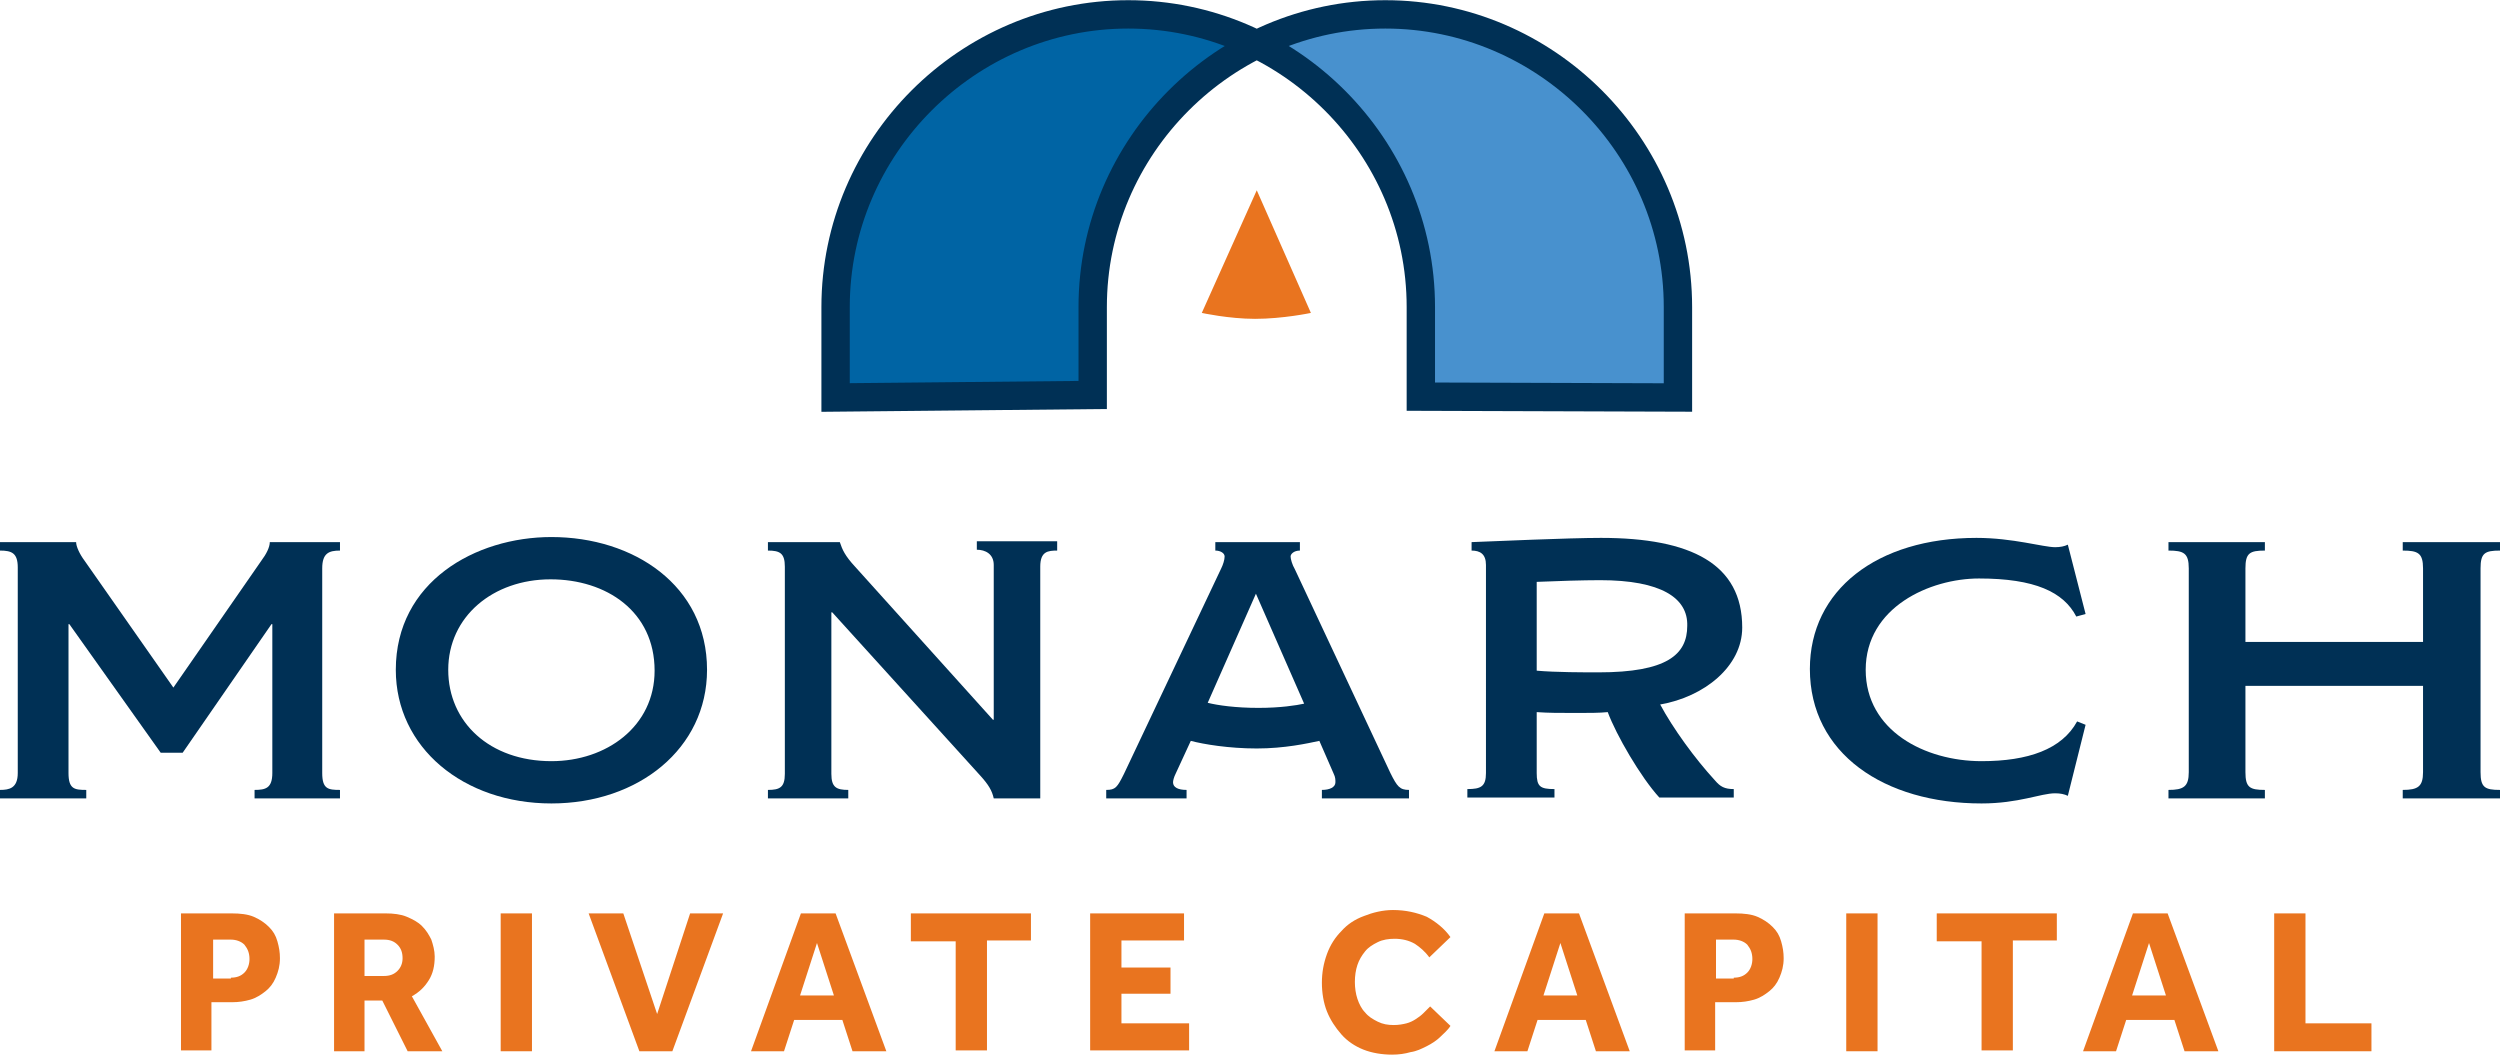
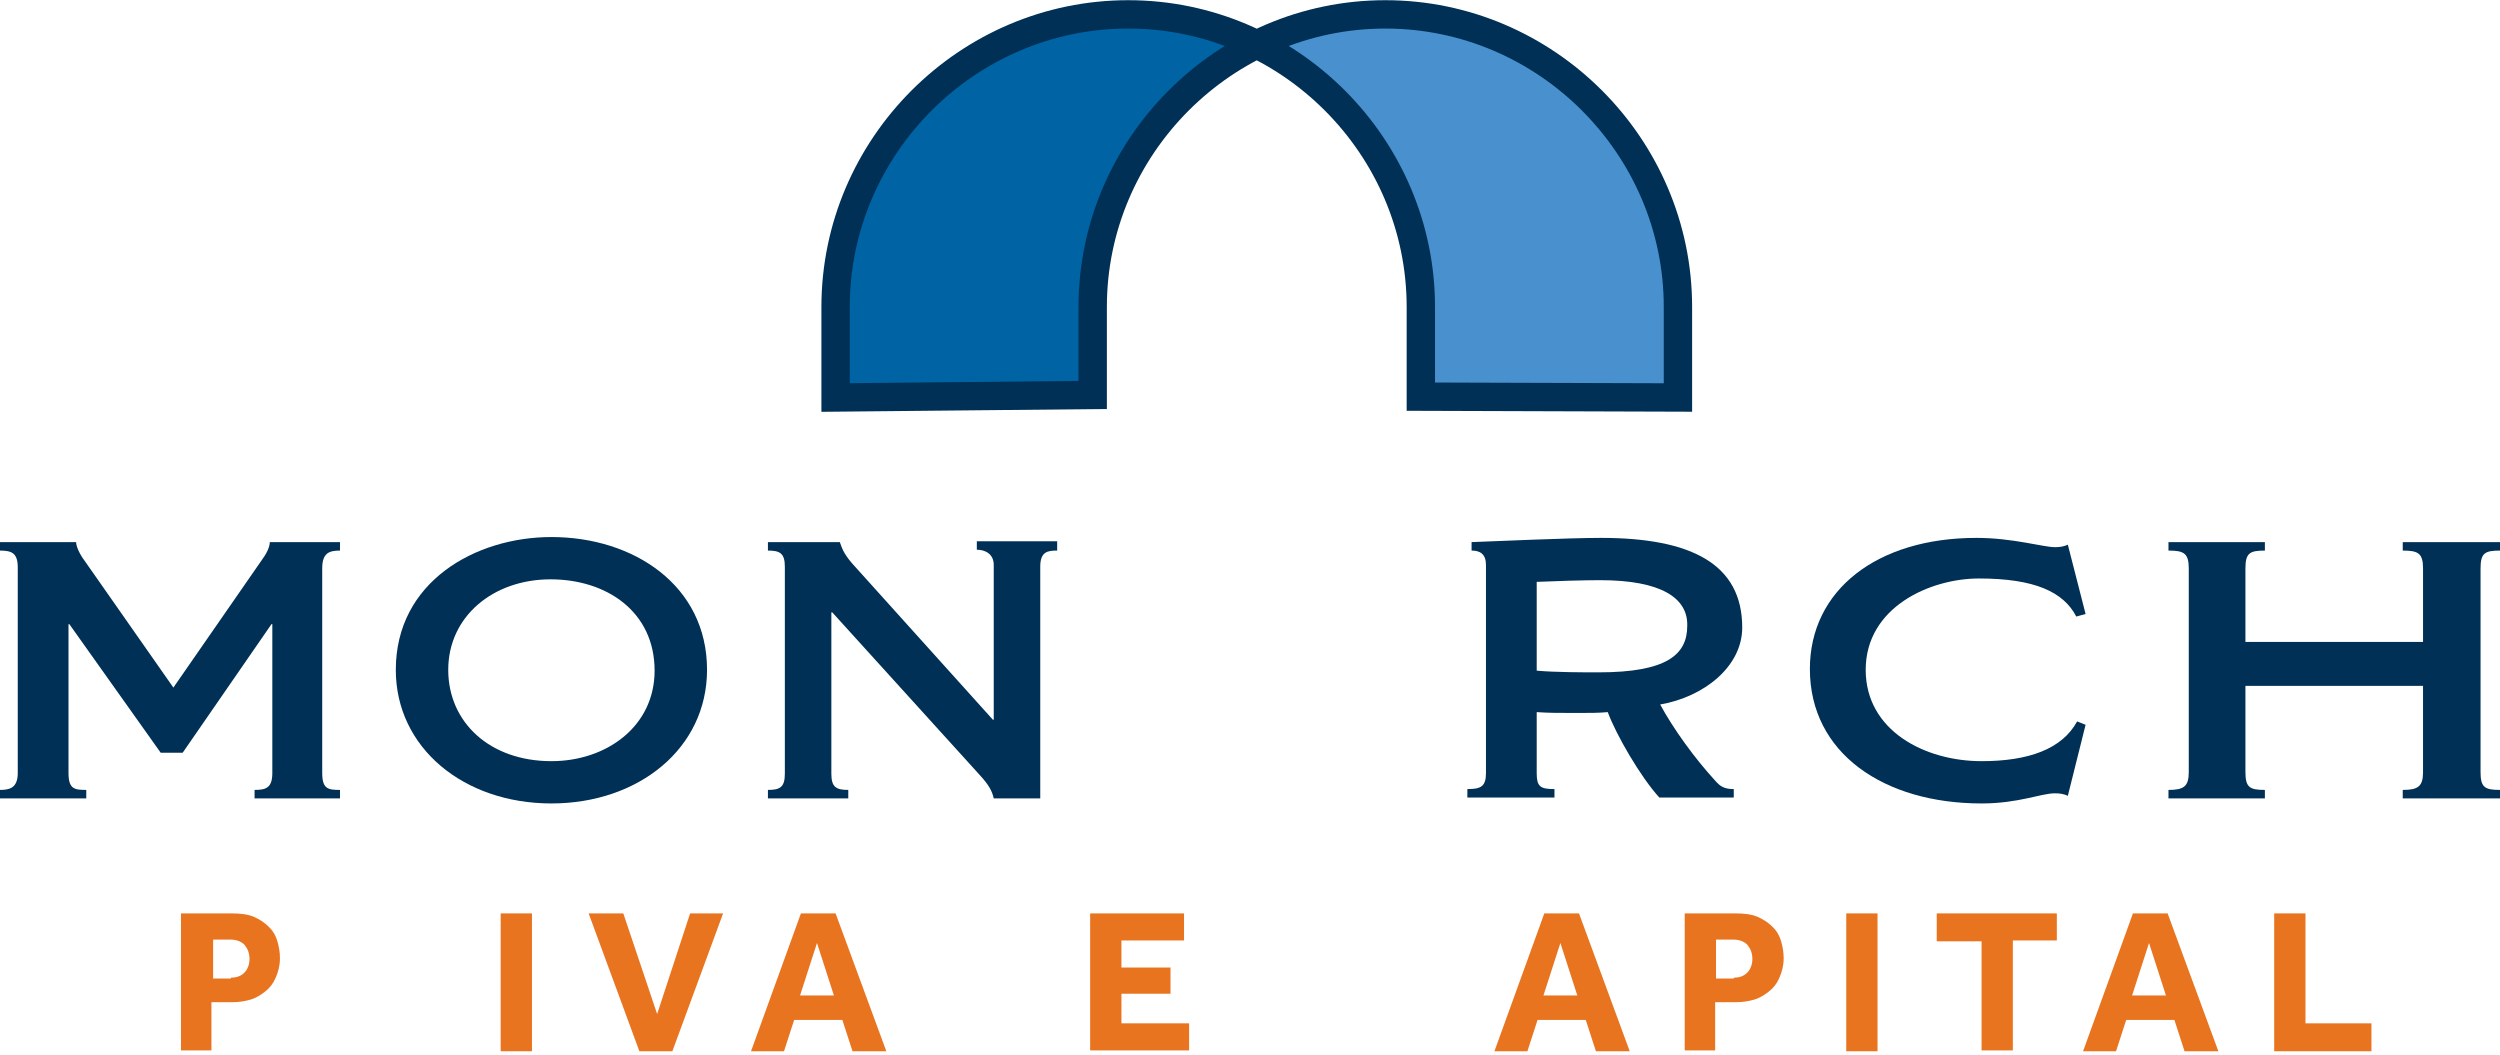
<svg xmlns="http://www.w3.org/2000/svg" version="1.2" baseProfile="tiny" id="Layer_1" x="0px" y="0px" viewBox="0 0 295.6 124.7" overflow="visible" xml:space="preserve">
  <path fill="#0064A4" d="M148.1,5.4c-14.9-8.1-28.9-0.7-28.9-0.7c-20.3,9.9-20.4,29.9-20.4,29.9v12.1h30.5V36.3  C129.3,36.3,127.6,14.1,148.1,5.4z" />
  <path fill="#4891CE" d="M149.4,5.4c14.9-8.1,28.9-0.7,28.9-0.7c20.3,9.9,20.4,29.9,20.4,29.9v12.1h-30.5V36.3  C168.2,36.3,169.9,14.1,149.4,5.4z" />
-   <path fill="#E9741F" d="M142.1,37c0,0,3.2,0.7,6.3,0.7c3.3,0,6.6-0.7,6.6-0.7l-6.4-14.5L142.1,37z" />
  <g>
    <path fill="none" stroke="#003055" stroke-width="3.353" stroke-miterlimit="10" d="M198.4,47V36.3c0-19-15.6-34.6-34.6-34.6   c-19,0-34.6,15.6-34.6,34.6v10.4L98.8,47V36.3c0-19,15.6-34.6,34.6-34.6c19,0,34.6,15.6,34.6,34.6v10.6L198.4,47z" />
  </g>
  <g>
    <path fill="#003055" d="M40.3,94.4H30.1v-1c1.3,0,2.1-0.2,2.1-2V73.8h-0.1L21.6,89h-2.6L8.2,73.8H8.1v17.6c0,1.9,0.7,2,2.1,2v1   c-4.8,0-10.2,0-10.2,0v-1c1.1,0,2.1-0.2,2.1-2V67.1c0-1.7-0.7-2-2.1-2v-1h9c0,0.5,0.4,1.4,1,2.2l10.5,15h0l10.4-15   c0.6-0.8,1-1.6,1-2.2h8.3v1c-1.3,0-2.1,0.3-2.1,2.1v24.2c0,1.9,0.7,2,2.1,2V94.4z" />
    <path fill="#003055" d="M65.2,95c-10.4,0-18.4-6.6-18.4-15.8c0-10.4,9.4-15.7,18.4-15.7c9.7,0,18.4,5.7,18.4,15.7   C83.6,88.5,75.5,95,65.2,95z M65.1,68.5c-6.8,0-12.1,4.4-12.1,10.7C53,85.4,57.9,90,65.2,90c6.5,0,12.2-4.1,12.2-10.7   C77.4,72.3,71.7,68.5,65.1,68.5z" />
    <path fill="#003055" d="M125,65.1c-1.1,0-2,0.1-2,1.9v27.4h-5.5c-0.2-0.9-0.6-1.6-1.6-2.7L98.4,72.4h-0.1v19.1c0,1.6,0.6,1.9,2,1.9   v1h-9.5v-1c1.4,0,2-0.3,2-1.9V67c0-1.6-0.6-1.9-2-1.9v-1h8.5c0.3,0.9,0.6,1.6,1.8,2.9l16.3,18.1h0.1V66.8c0-1.3-1-1.8-2-1.8v-1h9.5   V65.1z" />
-     <path fill="#003055" d="M166.6,94.4h-10.3v-1c0.9,0,1.6-0.3,1.6-0.9c0-0.3,0-0.6-0.2-1l-1.7-3.9c-1.4,0.3-4.1,0.9-7.4,0.9   c-3.3,0-6.3-0.5-7.8-0.9l-1.8,3.9c-0.2,0.4-0.3,0.8-0.3,1c0,0.6,0.6,0.9,1.6,0.9v1h-9.5v-1c1.1,0,1.3-0.3,2.1-1.9l11.5-24.3   c0.2-0.4,0.4-1,0.4-1.4c0-0.4-0.5-0.7-1.1-0.7v-1h10v1c-0.7,0-1.1,0.4-1.1,0.7c0,0.3,0.2,1,0.5,1.5l11.3,24.1c0.8,1.6,1.1,2,2.2,2   V94.4z M148.5,70.2L148.5,70.2l-5.7,12.9c1.2,0.3,3.3,0.6,6,0.6c2.6,0,4.5-0.3,5.4-0.5L148.5,70.2z" />
    <path fill="#003055" d="M196.3,83.3c1.5,2.8,4.1,6.4,6.5,9c0.6,0.7,1.1,1,2.2,1v1h-8.8c-2.2-2.4-5.1-7.4-6.1-10.1   c-1,0.1-2.2,0.1-3.6,0.1c-2.2,0-3.4,0-4.8-0.1v7.2c0,1.6,0.4,1.9,2.1,1.9v1h-10.3v-1c1.6,0,2.2-0.3,2.2-1.9V66.8   c0-1.3-0.7-1.7-1.7-1.7v-1c2.7-0.1,11.5-0.5,15.3-0.5c10.7,0,16.7,3.1,16.7,10.6C206,78.8,201.5,82.4,196.3,83.3z M189.2,68.6   c-1.9,0-5.3,0.1-7.5,0.2v10.5c2.2,0.2,5.7,0.2,7.3,0.2c8.1,0,10.5-2.1,10.5-5.5C199.6,70.7,196.4,68.6,189.2,68.6z" />
    <path fill="#003055" d="M246.6,85.7l-2.1,8.4c-0.4-0.2-0.9-0.3-1.5-0.3c-1.7,0-4.3,1.2-8.7,1.2c-11.5,0-20.3-5.9-20.3-15.9   c0-9.3,7.9-15.5,19.7-15.5c4.3,0,7.9,1.1,9.3,1.1c0.6,0,1.1-0.1,1.5-0.3l2.1,8.2l-1.1,0.3c-1.5-2.9-4.9-4.5-11.5-4.5   c-5.8,0-13.4,3.4-13.4,10.8c0,7.2,7,10.8,13.7,10.8c5.5,0,9.5-1.4,11.3-4.7L246.6,85.7z" />
    <path fill="#003055" d="M295.6,94.4h-11.5v-1c1.8,0,2.4-0.4,2.4-2.1V81.1h-21v10.2c0,1.8,0.5,2.1,2.3,2.1v1h-11.4v-1   c1.8,0,2.4-0.4,2.4-2.1V67.2c0-1.8-0.6-2.1-2.4-2.1v-1h11.4v1c-1.8,0-2.3,0.3-2.3,2.1v8.7h21v-8.7c0-1.8-0.6-2.1-2.4-2.1v-1h11.5v1   c-1.8,0-2.3,0.3-2.3,2.1v24.1c0,1.8,0.5,2.1,2.3,2.1V94.4z" />
  </g>
  <g>
    <path fill="#E9741F" d="M21.5,108h5.9c1,0,1.9,0.1,2.6,0.4c0.7,0.3,1.3,0.7,1.8,1.2c0.5,0.5,0.8,1,1,1.7s0.3,1.3,0.3,2   c0,0.9-0.2,1.6-0.5,2.3s-0.7,1.2-1.2,1.6s-1.1,0.8-1.8,1c-0.7,0.2-1.4,0.3-2.1,0.3h-2.5v5.7h-3.6V108z M27.3,115.6   c0.7,0,1.2-0.2,1.6-0.6c0.4-0.4,0.6-1,0.6-1.6c0-0.7-0.2-1.2-0.6-1.7c-0.4-0.4-1-0.6-1.6-0.6h-2.1v4.6H27.3z" />
-     <path fill="#E9741F" d="M39.5,108h6.1c0.9,0,1.8,0.1,2.5,0.4c0.7,0.3,1.3,0.6,1.8,1.1c0.5,0.5,0.8,1,1.1,1.6c0.2,0.6,0.4,1.3,0.4,2   c0,1.1-0.2,2-0.7,2.8c-0.5,0.8-1.1,1.4-2,1.9l3.6,6.5h-4.1l-3-6h-2.1v6h-3.6V108z M45.4,115.4c0.7,0,1.2-0.2,1.6-0.6   c0.4-0.4,0.6-0.9,0.6-1.5c0-0.7-0.2-1.2-0.6-1.6s-0.9-0.6-1.6-0.6h-2.3v4.3H45.4z" />
    <path fill="#E9741F" d="M59.2,108h3.7v16.3h-3.7V108z" />
    <path fill="#E9741F" d="M69.6,108h4.1l4,11.9l3.9-11.9h3.9l-6,16.3h-3.9L69.6,108z" />
    <path fill="#E9741F" d="M94.7,108h4.1l6,16.3h-4l-1.2-3.7h-5.7l-1.2,3.7h-3.9L94.7,108z M98.6,117.7l-2-6.2l-2,6.2H98.6z" />
-     <path fill="#E9741F" d="M113,111.3h-5.3V108h14.2v3.2h-5.2v13H113V111.3z" />
    <path fill="#E9741F" d="M128.9,108h11.1v3.2h-7.4v3.2h5.8v3.1h-5.8v3.5h8v3.2h-11.7V108z" />
-     <path fill="#E9741F" d="M171.5,121.3c-0.3,0.5-0.8,0.9-1.2,1.3s-1,0.8-1.6,1.1c-0.6,0.3-1.2,0.6-1.9,0.7c-0.7,0.2-1.4,0.3-2.2,0.3   c-1.2,0-2.4-0.2-3.4-0.6c-1-0.4-1.9-1-2.6-1.8c-0.7-0.8-1.3-1.7-1.7-2.7c-0.4-1-0.6-2.2-0.6-3.4c0-1.2,0.2-2.3,0.6-3.4   c0.4-1.1,1-2,1.7-2.7c0.7-0.8,1.6-1.4,2.7-1.8c1-0.4,2.2-0.7,3.4-0.7c1.5,0,2.8,0.3,4,0.8c1.1,0.6,2.1,1.4,2.8,2.4l-2.5,2.4   c-0.5-0.7-1.1-1.2-1.7-1.6c-0.7-0.4-1.5-0.6-2.4-0.6c-0.7,0-1.4,0.1-2,0.4s-1.1,0.6-1.5,1.1c-0.4,0.5-0.7,1-0.9,1.6   c-0.2,0.6-0.3,1.3-0.3,2c0,0.7,0.1,1.4,0.3,2c0.2,0.6,0.5,1.2,0.9,1.6c0.4,0.5,0.9,0.8,1.5,1.1c0.6,0.3,1.2,0.4,1.9,0.4   c0.6,0,1.1-0.1,1.5-0.2c0.4-0.1,0.8-0.3,1.1-0.5c0.3-0.2,0.6-0.4,0.9-0.7s0.5-0.5,0.8-0.8L171.5,121.3z" />
    <path fill="#E9741F" d="M182.6,108h4.1l6,16.3h-4l-1.2-3.7h-5.7l-1.2,3.7h-3.9L182.6,108z M186.5,117.7l-2-6.2l-2,6.2H186.5z" />
    <path fill="#E9741F" d="M199.3,108h5.9c1,0,1.9,0.1,2.6,0.4c0.7,0.3,1.3,0.7,1.8,1.2c0.5,0.5,0.8,1,1,1.7s0.3,1.3,0.3,2   c0,0.9-0.2,1.6-0.5,2.3c-0.3,0.7-0.7,1.2-1.2,1.6c-0.5,0.4-1.1,0.8-1.8,1c-0.7,0.2-1.4,0.3-2.1,0.3h-2.5v5.7h-3.6V108z M205,115.6   c0.7,0,1.2-0.2,1.6-0.6c0.4-0.4,0.6-1,0.6-1.6c0-0.7-0.2-1.2-0.6-1.7c-0.4-0.4-1-0.6-1.6-0.6h-2.1v4.6H205z" />
    <path fill="#E9741F" d="M218.3,108h3.7v16.3h-3.7V108z" />
    <path fill="#E9741F" d="M234.2,111.3H229V108h14.2v3.2h-5.2v13h-3.7V111.3z" />
    <path fill="#E9741F" d="M252.2,108h4.1l6,16.3h-4l-1.2-3.7h-5.7l-1.2,3.7h-3.9L252.2,108z M256.1,117.7l-2-6.2l-2,6.2H256.1z" />
    <path fill="#E9741F" d="M268.9,108h3.7v13h7.8v3.3h-11.5V108z" />
  </g>
  <g>
</g>
  <g>
</g>
  <g>
</g>
  <g>
</g>
  <g>
</g>
  <g>
</g>
</svg>